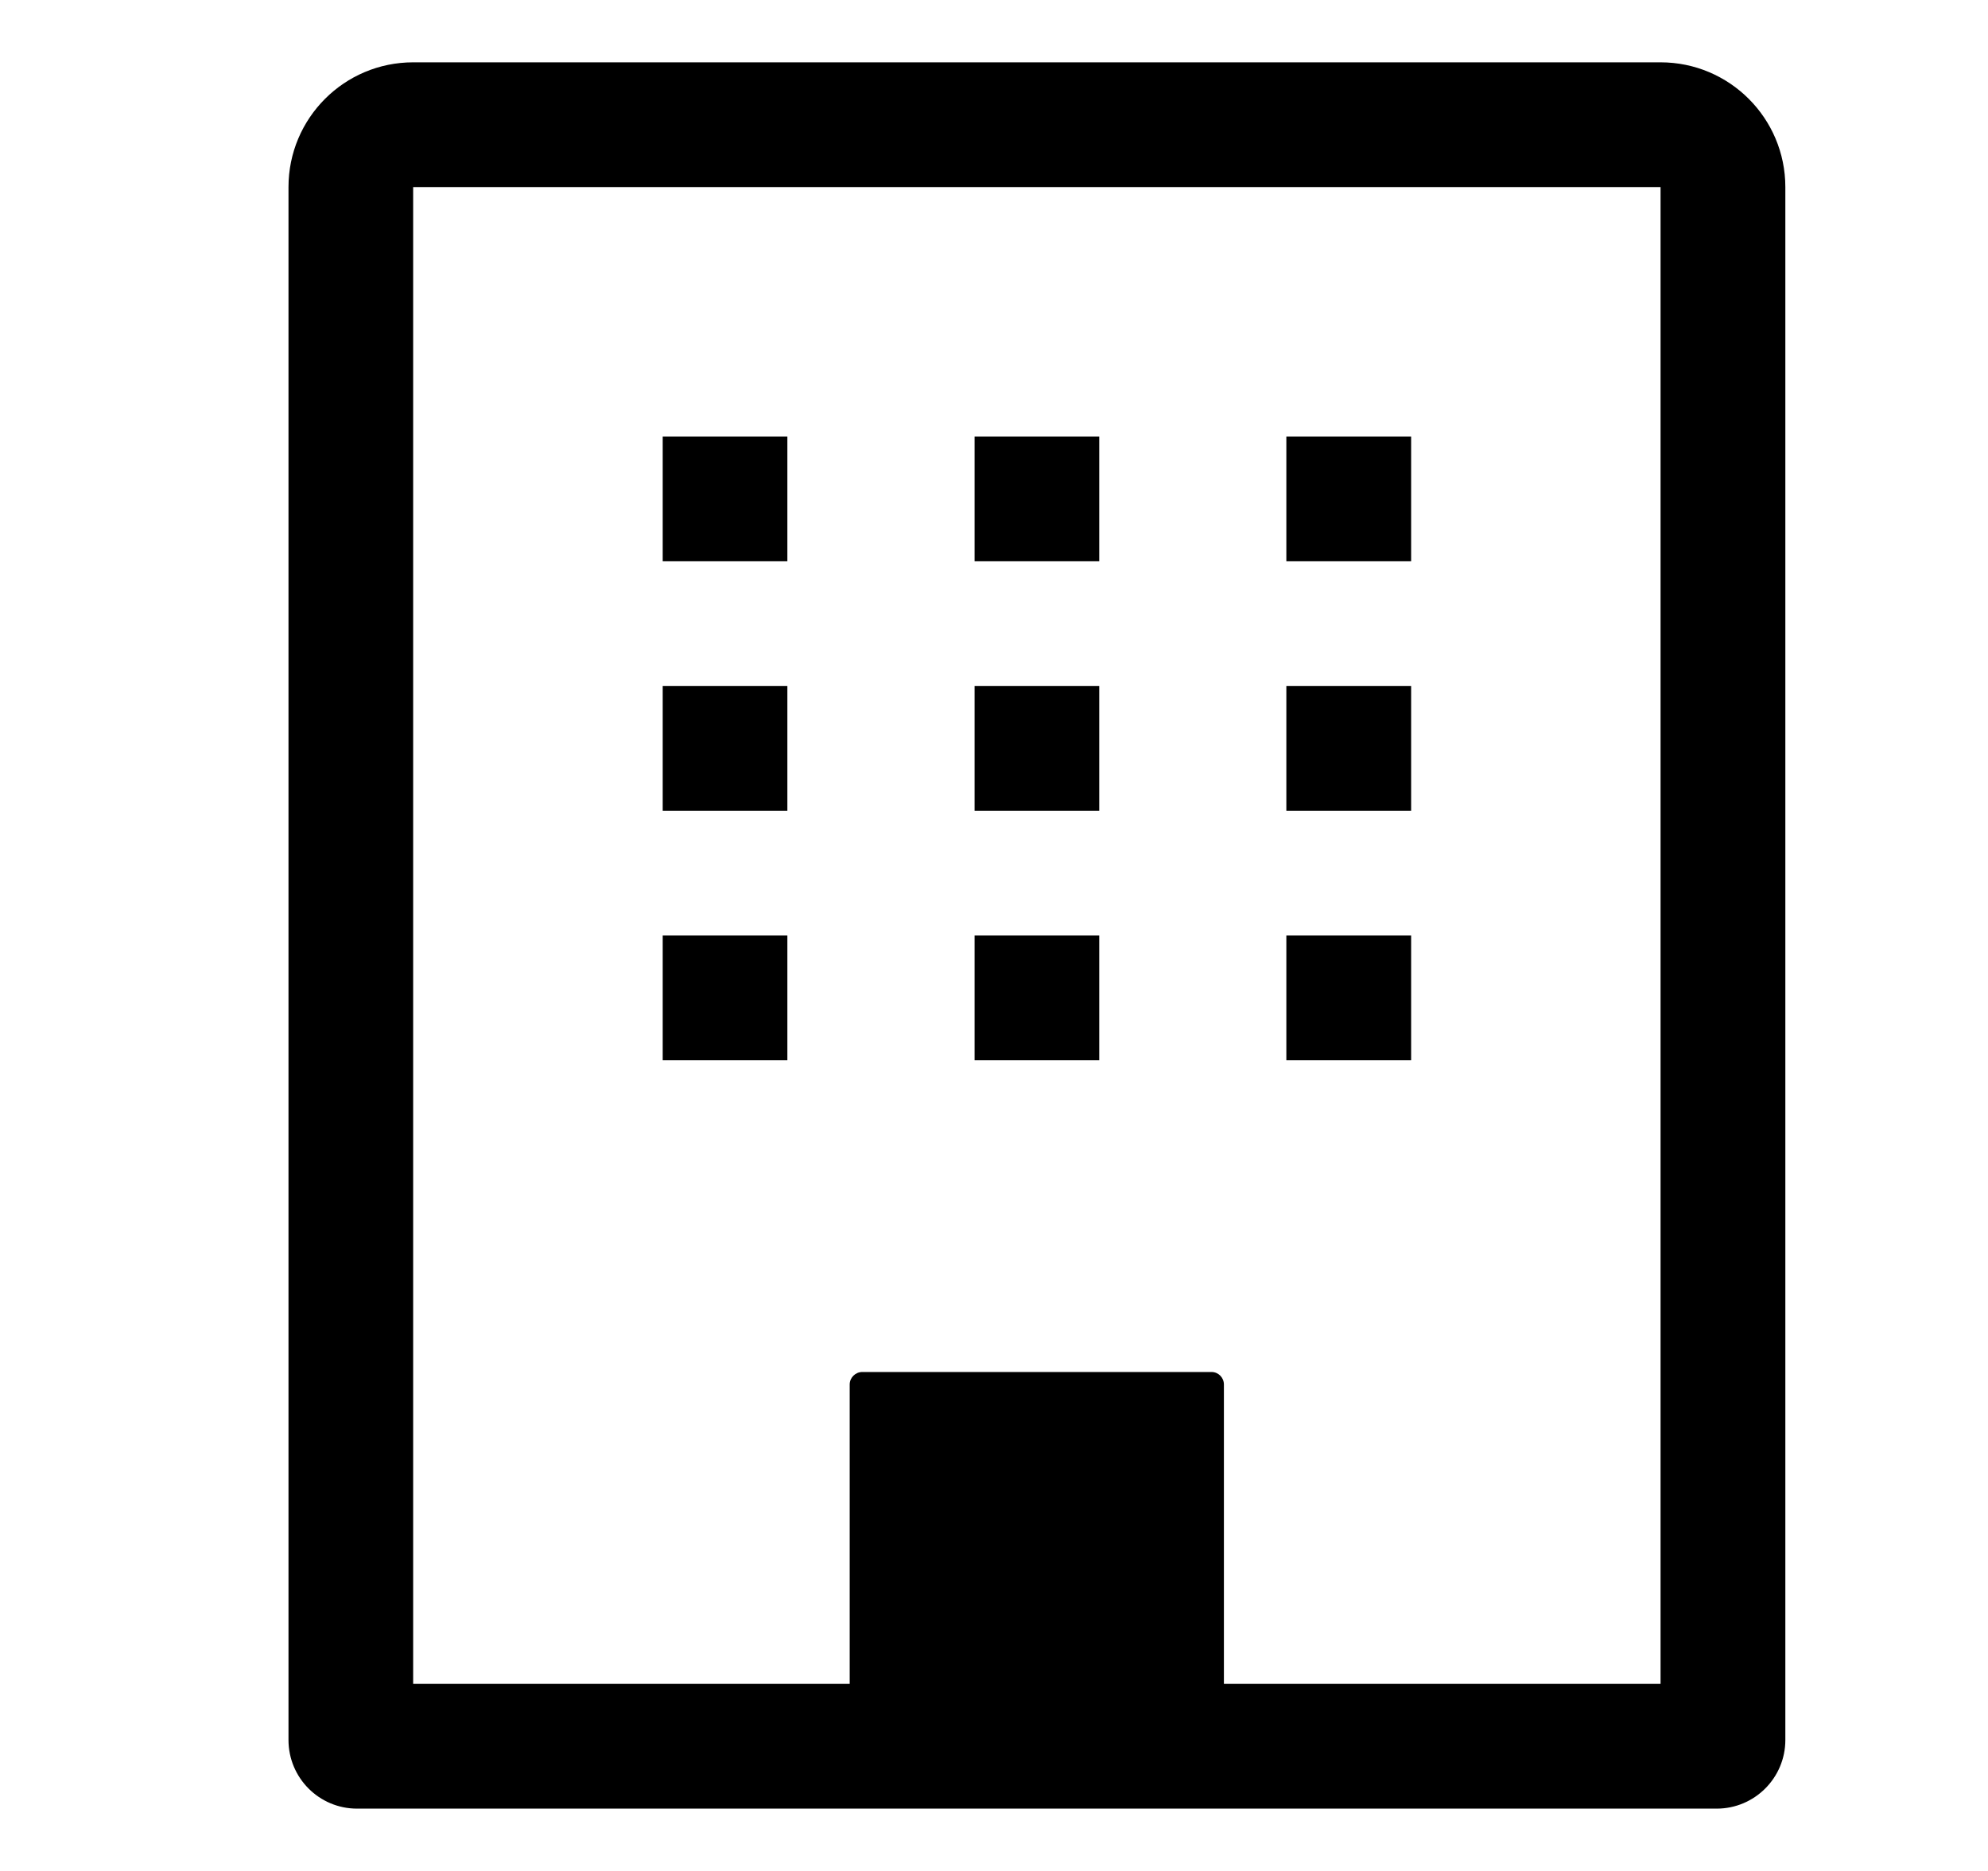
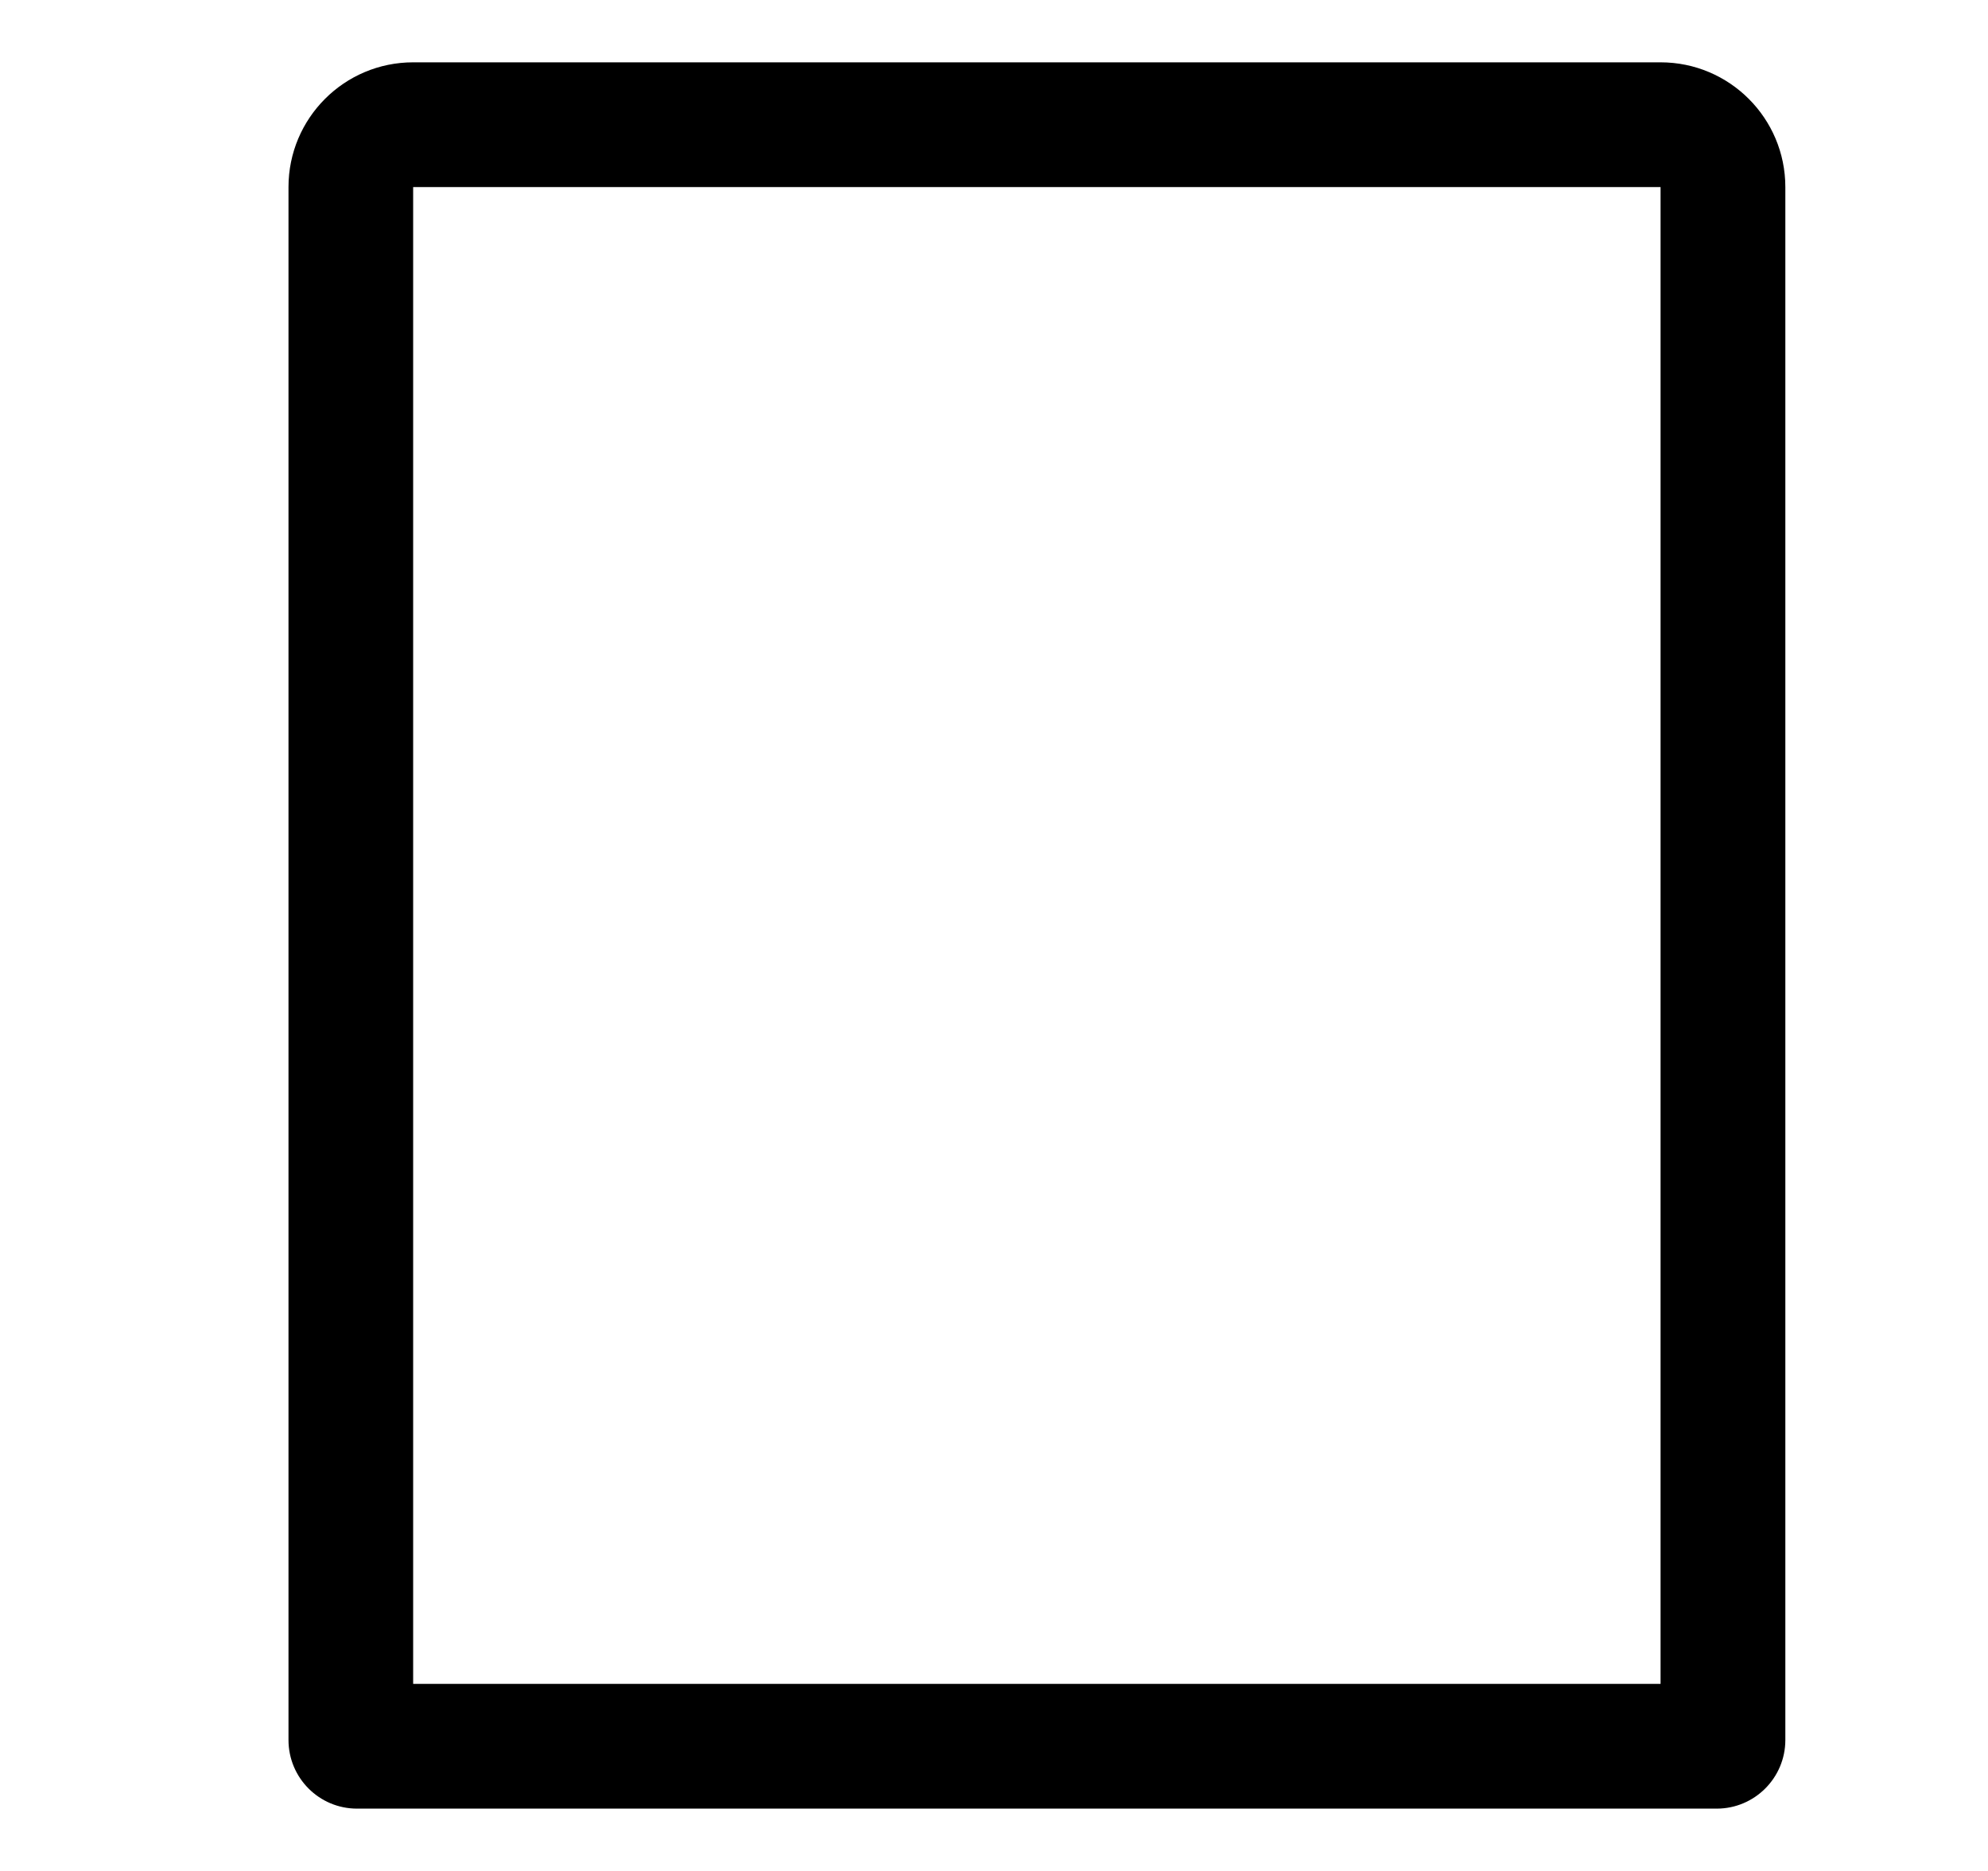
<svg xmlns="http://www.w3.org/2000/svg" width="17" height="16" viewBox="0 0 17 16" fill="none">
-   <path d="M10.36 11.733C10.419 11.733 10.466 11.781 10.466 11.84V14.934H7.266V11.84C7.266 11.781 7.315 11.733 7.374 11.733H10.36ZM6.733 9.066H5.667V8H6.733V9.066ZM9.4 9.066H8.334V8H9.4V9.066ZM12.067 9.066H11V8H12.067V9.066ZM6.733 6.934H5.667V5.867H6.733V6.934ZM9.4 6.934H8.334V5.867H9.4V6.934ZM12.067 6.934H11V5.867H12.067V6.934ZM6.733 4.8H5.667V3.733H6.733V4.8ZM9.4 4.8H8.334V3.733H9.4V4.8ZM12.067 4.8H11V3.733H12.067V4.8Z" fill="black" />
-   <path fill-rule="evenodd" clip-rule="evenodd" d="M2.467 1.6C2.467 1.011 2.944 0.533 3.533 0.533L14.2 0.533C14.789 0.533 15.267 1.011 15.267 1.6L15.267 14.88C15.267 15.204 15.004 15.467 14.68 15.467H3.053C2.729 15.467 2.467 15.204 2.467 14.88L2.467 1.6ZM14.2 1.6L3.533 1.6L3.533 14.4H14.2V1.6Z" fill="black" />
+   <path fill-rule="evenodd" clip-rule="evenodd" d="M2.467 1.6C2.467 1.011 2.944 0.533 3.533 0.533L14.2 0.533C14.789 0.533 15.267 1.011 15.267 1.6L15.267 14.88C15.267 15.204 15.004 15.467 14.68 15.467H3.053C2.729 15.467 2.467 15.204 2.467 14.88L2.467 1.6ZM14.2 1.6L3.533 1.6L3.533 14.4H14.2V1.6" fill="black" />
</svg>